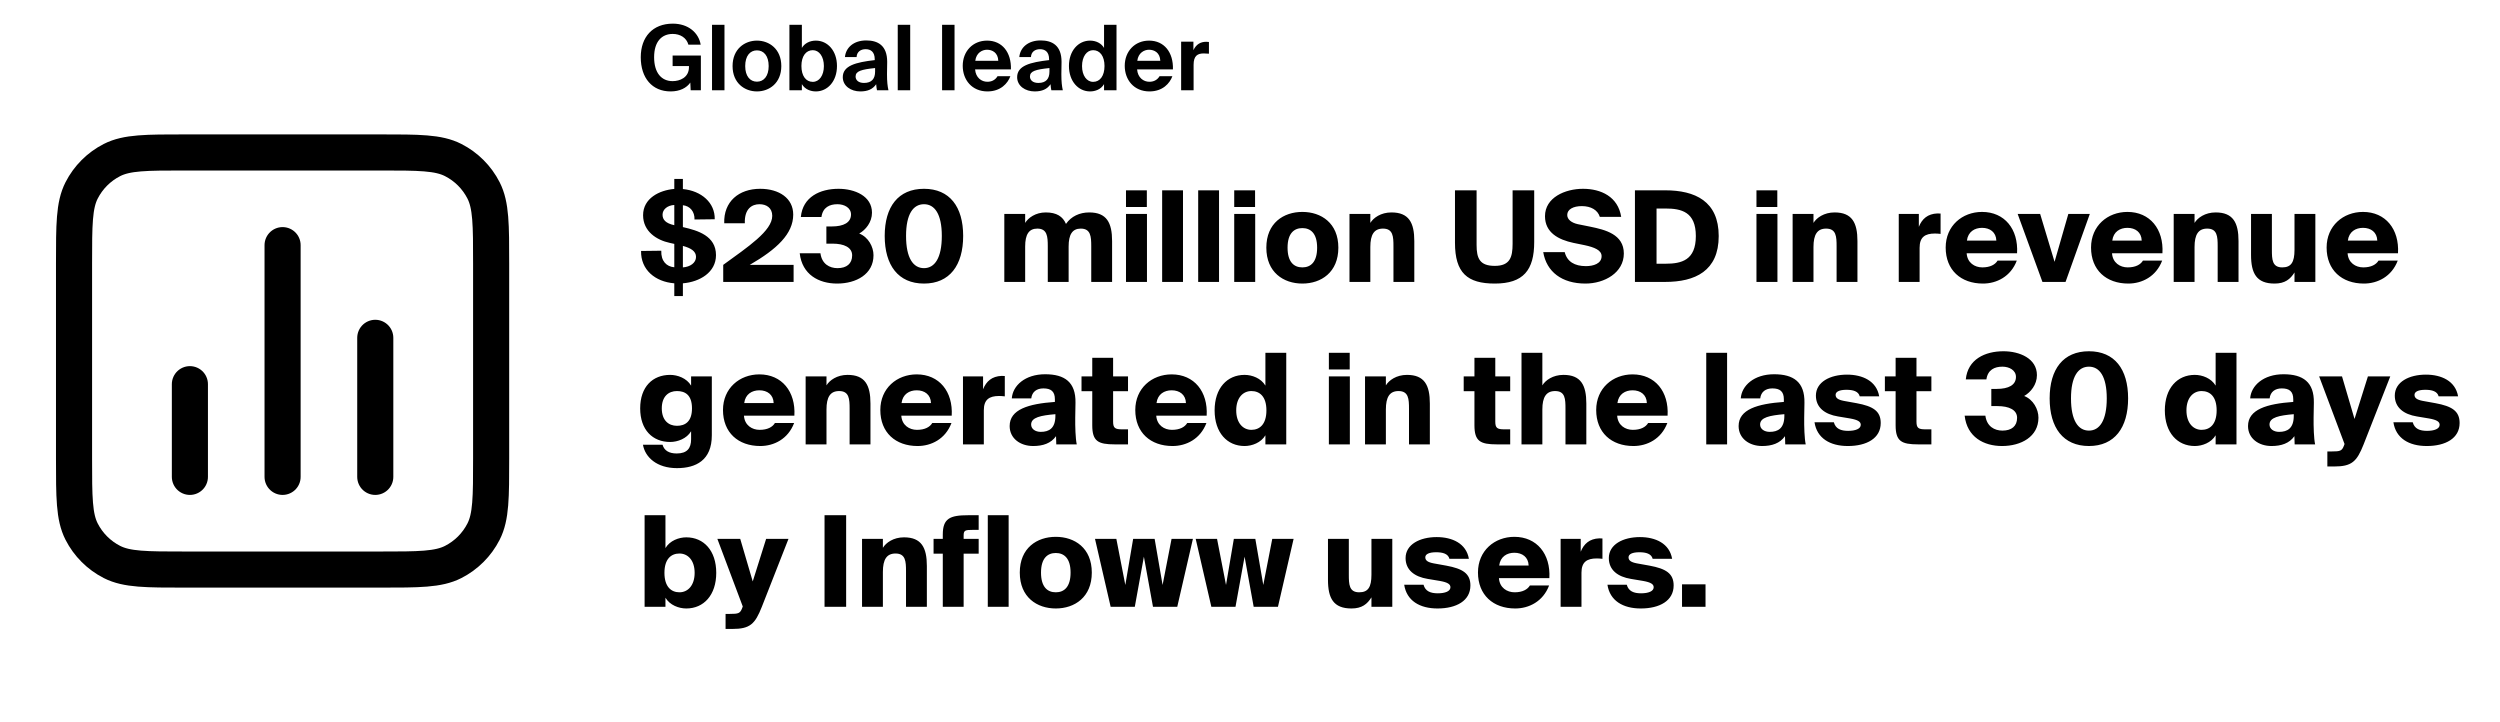
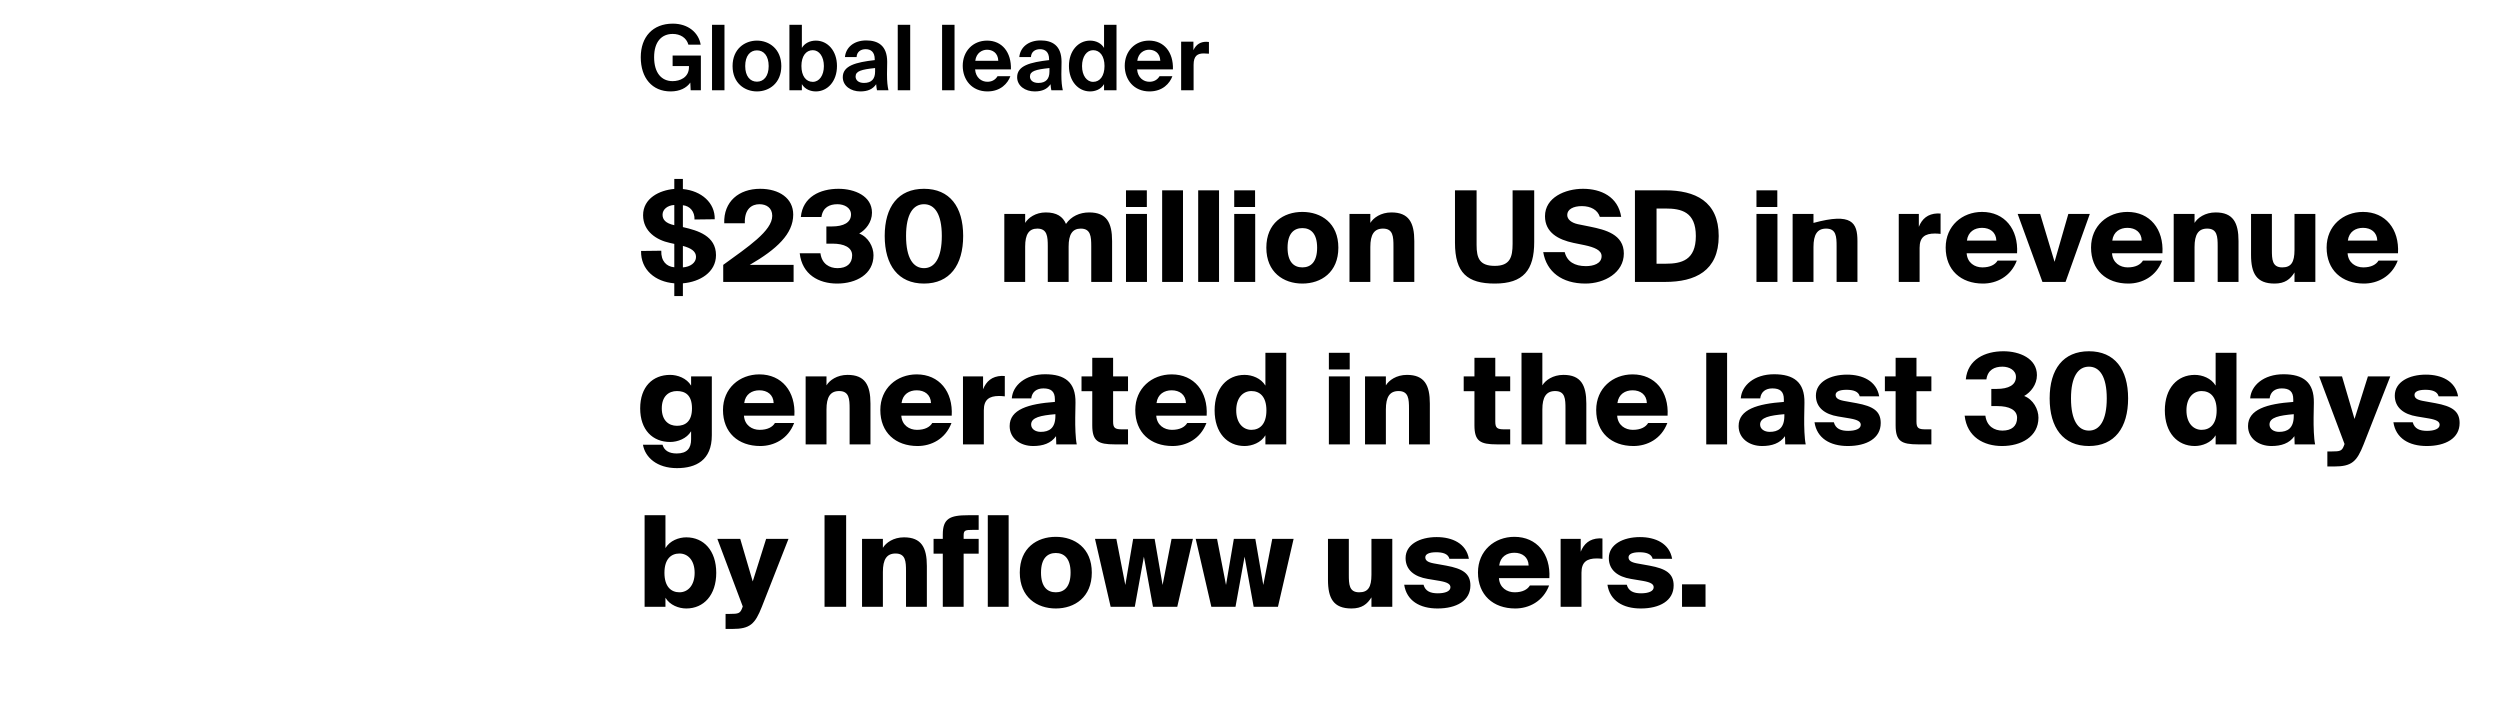
<svg xmlns="http://www.w3.org/2000/svg" width="277" height="80" viewBox="0 0 277 80" fill="none">
-   <path d="M21.04 42.567V52.837M41.58 37.432V52.837M31.31 27.162V52.837M20.527 63.108H42.094C46.408 63.108 48.565 63.108 50.212 62.268C51.662 61.53 52.84 60.351 53.578 58.902C54.418 57.254 54.418 55.097 54.418 50.783V29.216C54.418 24.902 54.418 22.745 53.578 21.098C52.84 19.648 51.662 18.47 50.212 17.732C48.565 16.892 46.408 16.892 42.094 16.892H20.527C16.213 16.892 14.056 16.892 12.408 17.732C10.959 18.47 9.781 19.648 9.042 21.098C8.203 22.745 8.203 24.902 8.203 29.216V50.783C8.203 55.097 8.203 57.254 9.042 58.902C9.781 60.351 10.959 61.53 12.408 62.268C14.056 63.108 16.213 63.108 20.527 63.108Z" stroke="black" stroke-width="4" stroke-linecap="round" stroke-linejoin="round" />
  <path d="M77.636 4.95H76.276C76.056 4.16 75.346 3.76 74.536 3.76C73.326 3.76 72.476 4.6 72.476 6.34C72.476 8.07 73.286 8.99 74.526 8.99C75.306 8.99 76.336 8.61 76.336 7.44V7.32H74.526V6.15H77.656V10H76.526L76.486 9.15C76.076 9.74 75.326 10.13 74.306 10.13C72.266 10.13 70.996 8.65 70.996 6.34C70.996 4.09 72.326 2.62 74.546 2.62C76.246 2.62 77.406 3.61 77.636 4.95ZM80.272 10H78.892V2.75H80.272V10ZM81.169 7.32C81.169 5.43 82.509 4.5 83.869 4.5C85.229 4.5 86.569 5.43 86.569 7.32C86.569 9.21 85.229 10.13 83.869 10.13C82.509 10.13 81.169 9.21 81.169 7.32ZM82.569 7.32C82.569 8.44 83.109 9.05 83.869 9.05C84.629 9.05 85.169 8.44 85.169 7.32C85.169 6.19 84.629 5.58 83.869 5.58C83.109 5.58 82.569 6.19 82.569 7.32ZM87.467 10V2.75H88.847V5.31C89.137 4.81 89.717 4.5 90.397 4.5C91.697 4.5 92.737 5.62 92.737 7.31C92.737 9.03 91.677 10.13 90.397 10.13C89.837 10.13 89.187 9.91 88.847 9.32V10H87.467ZM91.287 7.32C91.287 6.27 90.767 5.56 90.057 5.56C89.297 5.56 88.797 6.23 88.797 7.31C88.797 8.41 89.297 9.07 90.057 9.07C90.767 9.07 91.287 8.37 91.287 7.32ZM95.32 10.13C94.29 10.13 93.38 9.53 93.38 8.55C93.38 7.28 94.81 6.9 96.92 6.66V6.57C96.92 5.74 96.47 5.45 95.91 5.45C95.38 5.45 94.94 5.73 94.91 6.32H93.62C93.72 5.26 94.6 4.48 95.98 4.48C97.26 4.48 98.3 5.03 98.3 6.85C98.3 7.02 98.28 7.73 98.28 8.22C98.28 9.07 98.34 9.55 98.44 10H97.17C97.13 9.83 97.1 9.59 97.08 9.33C96.7 9.89 96.13 10.13 95.32 10.13ZM96.96 7.54C95.42 7.7 94.8 7.88 94.8 8.48C94.8 8.87 95.11 9.19 95.73 9.19C96.59 9.19 96.96 8.72 96.96 7.94V7.54ZM100.85 10H99.47V2.75H100.85V10ZM105.763 10H104.383V2.75H105.763V10ZM108.04 7.69C108.11 8.61 108.75 9.06 109.4 9.06C109.82 9.06 110.25 8.91 110.53 8.44H111.95C111.66 9.24 110.87 10.13 109.41 10.13C107.68 10.13 106.67 8.84 106.67 7.29C106.67 5.69 107.78 4.5 109.37 4.5C111.03 4.5 112.07 5.79 112.01 7.69H108.04ZM108.06 6.74H110.61C110.58 5.83 109.94 5.51 109.36 5.51C108.84 5.51 108.17 5.84 108.06 6.74ZM114.639 10.13C113.609 10.13 112.699 9.53 112.699 8.55C112.699 7.28 114.129 6.9 116.239 6.66V6.57C116.239 5.74 115.789 5.45 115.229 5.45C114.699 5.45 114.259 5.73 114.229 6.32H112.939C113.039 5.26 113.919 4.48 115.299 4.48C116.579 4.48 117.619 5.03 117.619 6.85C117.619 7.02 117.599 7.73 117.599 8.22C117.599 9.07 117.659 9.55 117.759 10H116.489C116.449 9.83 116.419 9.59 116.399 9.33C116.019 9.89 115.449 10.13 114.639 10.13ZM116.279 7.54C114.739 7.7 114.119 7.88 114.119 8.48C114.119 8.87 114.429 9.19 115.049 9.19C115.909 9.19 116.279 8.72 116.279 7.94V7.54ZM122.329 10V9.32C121.989 9.91 121.339 10.13 120.779 10.13C119.499 10.13 118.439 9.03 118.439 7.31C118.439 5.62 119.479 4.5 120.779 4.5C121.459 4.5 122.039 4.81 122.329 5.31V2.75H123.709V10H122.329ZM122.379 7.31C122.379 6.23 121.879 5.56 121.119 5.56C120.409 5.56 119.889 6.27 119.889 7.32C119.889 8.37 120.409 9.07 121.119 9.07C121.879 9.07 122.379 8.41 122.379 7.31ZM125.991 7.69C126.061 8.61 126.701 9.06 127.351 9.06C127.771 9.06 128.201 8.91 128.481 8.44H129.901C129.611 9.24 128.821 10.13 127.361 10.13C125.631 10.13 124.621 8.84 124.621 7.29C124.621 5.69 125.731 4.5 127.321 4.5C128.981 4.5 130.021 5.79 129.961 7.69H125.991ZM126.011 6.74H128.561C128.531 5.83 127.891 5.51 127.311 5.51C126.791 5.51 126.121 5.84 126.011 6.74ZM133.95 5.95C133.75 5.93 133.58 5.92 133.38 5.92C132.7 5.92 132.25 6.17 132.25 7.18V10H130.87V4.62H132.23V5.56C132.54 4.9 133.03 4.63 133.65 4.63C133.74 4.63 133.86 4.64 133.95 4.65V5.95Z" fill="black" />
-   <path d="M75.664 19.827V20.947C77.722 21.143 79.234 22.473 79.192 24.293L76.952 24.321C76.98 23.453 76.462 22.823 75.664 22.739V25.161L75.72 25.175C77.302 25.539 79.332 26.127 79.332 28.269C79.332 30.173 77.54 31.237 75.664 31.391V32.805H74.712V31.391C72.598 31.223 70.988 29.893 71.03 27.807L73.27 27.779C73.228 28.927 73.844 29.543 74.712 29.613V27.023L74.208 26.911C72.766 26.603 71.254 25.651 71.254 23.845C71.254 21.969 73.06 21.073 74.712 20.933V19.827H75.664ZM74.712 24.951V22.711C73.956 22.753 73.41 23.201 73.41 23.789C73.41 24.335 73.746 24.741 74.712 24.951ZM75.664 27.247V29.627C76.476 29.571 77.12 29.123 77.12 28.465C77.12 27.821 76.532 27.485 75.664 27.247ZM87.889 23.775C87.889 25.917 86.069 27.611 83.073 29.347H87.931V31.237H80.133V29.347C82.863 27.359 85.565 25.581 85.565 23.915C85.565 23.033 84.921 22.627 84.151 22.627C83.325 22.627 82.471 23.117 82.527 24.741H80.245C80.161 22.333 81.869 20.919 84.221 20.919C86.335 20.919 87.889 21.969 87.889 23.775ZM94.418 28.297C94.418 27.415 93.536 26.995 92.234 26.995H91.562V25.091H92.164C93.48 25.091 94.292 24.657 94.292 23.761C94.292 23.019 93.55 22.627 92.794 22.627C91.926 22.627 91.17 22.963 91.016 24.041H88.734C88.944 21.815 90.862 20.919 92.906 20.919C94.698 20.919 96.616 21.717 96.616 23.565C96.616 24.629 95.916 25.469 95.202 25.875C96.21 26.267 96.784 27.345 96.784 28.283C96.784 30.383 94.866 31.419 92.752 31.419C90.722 31.419 88.874 30.425 88.608 28.059H90.904C91.058 29.249 91.912 29.711 92.794 29.711C93.802 29.711 94.418 29.221 94.418 28.297ZM98.025 26.141C98.025 22.907 99.523 20.919 102.379 20.919C105.221 20.919 106.719 22.907 106.719 26.141C106.719 29.389 105.221 31.419 102.379 31.419C99.523 31.419 98.025 29.389 98.025 26.141ZM104.353 26.141C104.353 23.705 103.555 22.627 102.379 22.627C101.189 22.627 100.391 23.705 100.391 26.141C100.391 28.605 101.189 29.711 102.379 29.711C103.555 29.711 104.353 28.605 104.353 26.141ZM113.588 31.237H111.278V23.705H113.588V24.699C113.924 24.139 114.736 23.537 115.87 23.537C117.074 23.537 117.76 23.985 118.11 24.811C118.684 23.971 119.622 23.537 120.686 23.537C122.618 23.537 123.22 24.671 123.22 26.715V31.237H120.91V27.289C120.91 26.211 120.854 25.329 119.748 25.329C118.81 25.329 118.404 25.987 118.404 27.317V31.237H116.094V27.289C116.094 26.211 116.038 25.329 114.932 25.329C113.994 25.329 113.588 25.987 113.588 27.317V31.237ZM127.07 21.087V22.935H124.76V21.087H127.07ZM127.084 23.705V31.237H124.76V23.705H127.084ZM131.076 31.237H128.766V21.087H131.076V31.237ZM135.069 31.237H132.759V21.087H135.069V31.237ZM139.062 21.087V22.935H136.752V21.087H139.062ZM139.076 23.705V31.237H136.752V23.705H139.076ZM148.29 27.443C148.29 30.173 146.386 31.419 144.3 31.419C142.214 31.419 140.31 30.173 140.31 27.443C140.31 24.713 142.214 23.481 144.3 23.481C146.386 23.481 148.29 24.713 148.29 27.443ZM142.662 27.443C142.662 29.025 143.362 29.627 144.3 29.627C145.238 29.627 145.938 29.025 145.938 27.443C145.938 25.847 145.21 25.273 144.3 25.273C143.39 25.273 142.662 25.847 142.662 27.443ZM151.833 24.699C152.169 24.139 152.995 23.537 154.171 23.537C156.103 23.537 156.705 24.671 156.705 26.715V31.237H154.395V27.289C154.395 26.211 154.353 25.329 153.233 25.329C152.253 25.329 151.833 25.987 151.833 27.373V31.237H149.523V23.705H151.833V24.699ZM163.606 21.087V27.149C163.606 28.633 163.956 29.459 165.622 29.459C167.302 29.459 167.596 28.507 167.596 27.009V21.087H169.99V26.813C169.99 29.935 168.786 31.419 165.622 31.419C162.584 31.419 161.212 30.243 161.212 26.897V21.087H163.606ZM175.259 22.837C174.335 22.837 173.649 23.187 173.649 23.817C173.649 24.321 174.125 24.685 174.825 24.839L176.211 25.119C177.849 25.455 179.921 25.959 179.921 28.087C179.921 30.215 177.779 31.419 175.665 31.419C173.061 31.419 171.353 30.117 170.989 27.933H173.369C173.635 28.997 174.475 29.487 175.721 29.487C176.533 29.487 177.457 29.221 177.457 28.381C177.457 27.723 176.673 27.401 175.567 27.163L174.335 26.911C172.683 26.561 171.185 25.777 171.185 23.957C171.185 21.885 173.411 20.919 175.399 20.919C177.387 20.919 179.277 21.787 179.627 24.027H177.261C177.023 23.271 176.281 22.837 175.259 22.837ZM184.497 21.087C187.815 21.087 190.433 22.291 190.433 26.155C190.433 30.033 187.815 31.237 184.497 31.237H181.151V21.087H184.497ZM184.539 23.103H183.545V29.221H184.539C186.303 29.221 187.899 28.843 187.899 26.155C187.899 23.481 186.303 23.103 184.539 23.103ZM196.926 21.087V22.935H194.616V21.087H196.926ZM196.94 23.705V31.237H194.616V23.705H196.94ZM200.933 24.699C201.269 24.139 202.095 23.537 203.271 23.537C205.203 23.537 205.805 24.671 205.805 26.715V31.237H203.495V27.289C203.495 26.211 203.453 25.329 202.333 25.329C201.353 25.329 200.933 25.987 200.933 27.373V31.237H198.623V23.705H200.933V24.699ZM215.016 25.917C214.764 25.889 214.596 25.875 214.386 25.875C213.28 25.875 212.692 26.281 212.692 27.457V31.237H210.382V23.705H212.608V25.133C212.958 24.251 213.588 23.691 214.666 23.649C214.778 23.649 214.904 23.649 215.016 23.663V25.917ZM223.463 28.871C222.791 30.649 221.223 31.419 219.711 31.419C217.261 31.419 215.581 29.921 215.581 27.429C215.581 25.021 217.415 23.481 219.613 23.481C222.105 23.481 223.645 25.385 223.491 28.059H217.905C217.975 29.123 218.801 29.627 219.641 29.627C220.509 29.627 221.069 29.319 221.335 28.871H223.463ZM217.933 26.659H221.195C221.167 25.721 220.481 25.245 219.613 25.245C218.801 25.245 218.059 25.665 217.933 26.659ZM227.645 29.011L229.171 23.705H231.551L228.863 31.237H226.301L223.557 23.705H226.049L227.645 29.011ZM239.57 28.871C238.898 30.649 237.33 31.419 235.818 31.419C233.368 31.419 231.688 29.921 231.688 27.429C231.688 25.021 233.522 23.481 235.72 23.481C238.212 23.481 239.752 25.385 239.598 28.059H234.012C234.082 29.123 234.908 29.627 235.748 29.627C236.616 29.627 237.176 29.319 237.442 28.871H239.57ZM234.04 26.659H237.302C237.274 25.721 236.588 25.245 235.72 25.245C234.908 25.245 234.166 25.665 234.04 26.659ZM243.156 24.699C243.492 24.139 244.318 23.537 245.494 23.537C247.426 23.537 248.028 24.671 248.028 26.715V31.237H245.718V27.289C245.718 26.211 245.676 25.329 244.556 25.329C243.576 25.329 243.156 25.987 243.156 27.373V31.237H240.846V23.705H243.156V24.699ZM254.231 30.187C253.769 30.929 253.181 31.419 252.019 31.419C250.017 31.419 249.415 30.285 249.415 28.241V23.705H251.725V27.667C251.725 28.745 251.753 29.627 252.873 29.627C253.853 29.627 254.231 29.067 254.231 27.681V23.705H256.541V31.237H254.231V30.187ZM265.671 28.871C264.999 30.649 263.431 31.419 261.919 31.419C259.469 31.419 257.789 29.921 257.789 27.429C257.789 25.021 259.623 23.481 261.821 23.481C264.313 23.481 265.853 25.385 265.699 28.059H260.113C260.183 29.123 261.009 29.627 261.849 29.627C262.717 29.627 263.277 29.319 263.543 28.871H265.671ZM260.141 26.659H263.403C263.375 25.721 262.689 25.245 261.821 25.245C261.009 25.245 260.267 25.665 260.141 26.659ZM76.574 41.705H78.87V48.229C78.87 51.015 77.092 51.869 75.006 51.869C72.78 51.869 71.478 50.665 71.24 49.279H73.41C73.592 49.923 74.138 50.245 74.978 50.245C76.14 50.245 76.574 49.657 76.574 48.677V47.781C76.084 48.607 75.076 48.971 74.25 48.971C72.318 48.971 70.932 47.641 70.932 45.247C70.932 42.853 72.318 41.537 74.25 41.537C75.076 41.537 76.084 41.901 76.574 42.727V41.705ZM73.326 45.247C73.326 46.577 74.082 47.179 75.006 47.179C75.916 47.179 76.672 46.717 76.672 45.247C76.672 43.763 75.916 43.329 75.006 43.329C74.082 43.329 73.326 43.917 73.326 45.247ZM87.989 46.871C87.317 48.649 85.749 49.419 84.237 49.419C81.787 49.419 80.107 47.921 80.107 45.429C80.107 43.021 81.941 41.481 84.139 41.481C86.631 41.481 88.171 43.385 88.017 46.059H82.431C82.501 47.123 83.327 47.627 84.167 47.627C85.035 47.627 85.595 47.319 85.861 46.871H87.989ZM82.459 44.659H85.721C85.693 43.721 85.007 43.245 84.139 43.245C83.327 43.245 82.585 43.665 82.459 44.659ZM91.575 42.699C91.911 42.139 92.737 41.537 93.913 41.537C95.845 41.537 96.447 42.671 96.447 44.715V49.237H94.137V45.289C94.137 44.211 94.095 43.329 92.975 43.329C91.995 43.329 91.575 43.987 91.575 45.373V49.237H89.265V41.705H91.575V42.699ZM105.422 46.871C104.75 48.649 103.182 49.419 101.67 49.419C99.22 49.419 97.54 47.921 97.54 45.429C97.54 43.021 99.374 41.481 101.572 41.481C104.064 41.481 105.604 43.385 105.45 46.059H99.864C99.934 47.123 100.76 47.627 101.6 47.627C102.468 47.627 103.028 47.319 103.294 46.871H105.422ZM99.892 44.659H103.154C103.126 43.721 102.44 43.245 101.572 43.245C100.76 43.245 100.018 43.665 99.892 44.659ZM111.332 43.917C111.08 43.889 110.912 43.875 110.702 43.875C109.596 43.875 109.008 44.281 109.008 45.457V49.237H106.698V41.705H108.924V43.133C109.274 42.251 109.904 41.691 110.982 41.649C111.094 41.649 111.22 41.649 111.332 41.663V43.917ZM116.882 44.239C116.882 43.357 116.434 43.035 115.608 43.035C114.866 43.035 114.348 43.413 114.264 44.141H112.108C112.206 42.727 113.578 41.467 115.804 41.467C117.96 41.467 119.206 42.335 119.164 44.631L119.136 46.269C119.122 47.249 119.164 48.593 119.304 49.237H117.036L117.008 48.327C116.448 49.125 115.552 49.419 114.474 49.419C113.046 49.419 111.87 48.579 111.87 47.207C111.87 45.359 113.956 44.743 116.882 44.533V44.239ZM114.25 47.039C114.25 47.529 114.712 47.851 115.314 47.851C116.238 47.851 116.938 47.459 116.938 46.073V45.891C115.328 46.031 114.25 46.241 114.25 47.039ZM121.022 39.647H123.332V41.705H124.984V43.343H123.332V46.717C123.332 47.431 123.556 47.571 124.326 47.571H124.984V49.237H123.514C121.666 49.237 121.022 48.887 121.022 47.123V43.343H119.832V41.705H121.022V39.647ZM133.671 46.871C132.999 48.649 131.431 49.419 129.919 49.419C127.469 49.419 125.789 47.921 125.789 45.429C125.789 43.021 127.623 41.481 129.821 41.481C132.313 41.481 133.853 43.385 133.699 46.059H128.113C128.183 47.123 129.009 47.627 129.849 47.627C130.717 47.627 131.277 47.319 131.543 46.871H133.671ZM128.141 44.659H131.403C131.375 43.721 130.689 43.245 129.821 43.245C129.009 43.245 128.267 43.665 128.141 44.659ZM142.517 39.087V49.237H140.207V48.229C139.717 49.055 138.723 49.419 137.897 49.419C135.965 49.419 134.579 47.935 134.579 45.471C134.579 43.007 135.965 41.537 137.897 41.537C138.723 41.537 139.717 41.901 140.207 42.727V39.087H142.517ZM136.973 45.471C136.973 46.871 137.729 47.627 138.653 47.627C139.563 47.627 140.319 47.025 140.319 45.471C140.319 43.917 139.563 43.329 138.653 43.329C137.729 43.329 136.973 44.071 136.973 45.471ZM149.549 39.087V40.935H147.239V39.087H149.549ZM149.563 41.705V49.237H147.239V41.705H149.563ZM153.555 42.699C153.891 42.139 154.717 41.537 155.893 41.537C157.825 41.537 158.427 42.671 158.427 44.715V49.237H156.117V45.289C156.117 44.211 156.075 43.329 154.955 43.329C153.975 43.329 153.555 43.987 153.555 45.373V49.237H151.245V41.705H153.555V42.699ZM163.368 39.647H165.678V41.705H167.33V43.343H165.678V46.717C165.678 47.431 165.902 47.571 166.672 47.571H167.33V49.237H165.86C164.012 49.237 163.368 48.887 163.368 47.123V43.343H162.178V41.705H163.368V39.647ZM173.231 41.537C175.163 41.537 175.765 42.671 175.765 44.715V49.237H173.455V45.289C173.455 44.211 173.427 43.329 172.307 43.329C171.327 43.329 170.893 43.987 170.893 45.373V49.237H168.583V39.087H170.893V42.699C171.229 42.139 172.055 41.537 173.231 41.537ZM184.74 46.871C184.068 48.649 182.5 49.419 180.988 49.419C178.538 49.419 176.858 47.921 176.858 45.429C176.858 43.021 178.692 41.481 180.89 41.481C183.382 41.481 184.922 43.385 184.768 46.059H179.182C179.252 47.123 180.078 47.627 180.918 47.627C181.786 47.627 182.346 47.319 182.612 46.871H184.74ZM179.21 44.659H182.472C182.444 43.721 181.758 43.245 180.89 43.245C180.078 43.245 179.336 43.665 179.21 44.659ZM191.362 49.237H189.052V39.087H191.362V49.237ZM197.651 44.239C197.651 43.357 197.203 43.035 196.377 43.035C195.635 43.035 195.117 43.413 195.033 44.141H192.877C192.975 42.727 194.347 41.467 196.573 41.467C198.729 41.467 199.975 42.335 199.933 44.631L199.905 46.269C199.891 47.249 199.933 48.593 200.073 49.237H197.805L197.777 48.327C197.217 49.125 196.321 49.419 195.243 49.419C193.815 49.419 192.639 48.579 192.639 47.207C192.639 45.359 194.725 44.743 197.651 44.533V44.239ZM195.019 47.039C195.019 47.529 195.481 47.851 196.083 47.851C197.007 47.851 197.707 47.459 197.707 46.073V45.891C196.097 46.031 195.019 46.241 195.019 47.039ZM206.06 43.917C205.92 43.357 205.318 43.189 204.59 43.189C203.806 43.189 203.386 43.399 203.386 43.749C203.386 44.099 203.652 44.295 204.31 44.421L205.71 44.673C207.53 45.009 208.384 45.541 208.384 46.871C208.384 48.565 206.83 49.419 204.744 49.419C202.756 49.419 201.314 48.551 201.048 46.787H203.19C203.386 47.515 203.974 47.739 204.772 47.739C205.584 47.739 206.172 47.515 206.172 47.067C206.172 46.731 205.864 46.521 204.996 46.367L203.652 46.143C202.196 45.905 201.202 45.163 201.202 43.833C201.202 42.321 202.784 41.509 204.646 41.509C206.368 41.509 207.922 42.209 208.216 43.917H206.06ZM210.035 39.647H212.345V41.705H213.997V43.343H212.345V46.717C212.345 47.431 212.569 47.571 213.339 47.571H213.997V49.237H212.527C210.679 49.237 210.035 48.887 210.035 47.123V43.343H208.845V41.705H210.035V39.647ZM223.494 46.297C223.494 45.415 222.612 44.995 221.31 44.995H220.638V43.091H221.24C222.556 43.091 223.368 42.657 223.368 41.761C223.368 41.019 222.626 40.627 221.87 40.627C221.002 40.627 220.246 40.963 220.092 42.041H217.81C218.02 39.815 219.938 38.919 221.982 38.919C223.774 38.919 225.692 39.717 225.692 41.565C225.692 42.629 224.992 43.469 224.278 43.875C225.286 44.267 225.86 45.345 225.86 46.283C225.86 48.383 223.942 49.419 221.828 49.419C219.798 49.419 217.95 48.425 217.684 46.059H219.98C220.134 47.249 220.988 47.711 221.87 47.711C222.878 47.711 223.494 47.221 223.494 46.297ZM227.101 44.141C227.101 40.907 228.599 38.919 231.455 38.919C234.297 38.919 235.795 40.907 235.795 44.141C235.795 47.389 234.297 49.419 231.455 49.419C228.599 49.419 227.101 47.389 227.101 44.141ZM233.429 44.141C233.429 41.705 232.631 40.627 231.455 40.627C230.265 40.627 229.467 41.705 229.467 44.141C229.467 46.605 230.265 47.711 231.455 47.711C232.631 47.711 233.429 46.605 233.429 44.141ZM247.802 39.087V49.237H245.492V48.229C245.002 49.055 244.008 49.419 243.182 49.419C241.25 49.419 239.864 47.935 239.864 45.471C239.864 43.007 241.25 41.537 243.182 41.537C244.008 41.537 245.002 41.901 245.492 42.727V39.087H247.802ZM242.258 45.471C242.258 46.871 243.014 47.627 243.938 47.627C244.848 47.627 245.604 47.025 245.604 45.471C245.604 43.917 244.848 43.329 243.938 43.329C243.014 43.329 242.258 44.071 242.258 45.471ZM254.093 44.239C254.093 43.357 253.645 43.035 252.819 43.035C252.077 43.035 251.559 43.413 251.475 44.141H249.319C249.417 42.727 250.789 41.467 253.015 41.467C255.171 41.467 256.417 42.335 256.375 44.631L256.347 46.269C256.333 47.249 256.375 48.593 256.515 49.237H254.247L254.219 48.327C253.659 49.125 252.763 49.419 251.685 49.419C250.257 49.419 249.081 48.579 249.081 47.207C249.081 45.359 251.167 44.743 254.093 44.533V44.239ZM251.461 47.039C251.461 47.529 251.923 47.851 252.525 47.851C253.449 47.851 254.149 47.459 254.149 46.073V45.891C252.539 46.031 251.461 46.241 251.461 47.039ZM257.871 51.687V50.021H258.333C259.299 50.021 259.481 49.965 259.705 49.391L259.775 49.195L256.961 41.705H259.495L260.881 46.423L262.365 41.705H264.843L261.889 49.237C261.133 51.155 260.573 51.687 258.613 51.687H257.871ZM270.201 43.917C270.061 43.357 269.459 43.189 268.731 43.189C267.947 43.189 267.527 43.399 267.527 43.749C267.527 44.099 267.793 44.295 268.451 44.421L269.851 44.673C271.671 45.009 272.525 45.541 272.525 46.871C272.525 48.565 270.971 49.419 268.885 49.419C266.897 49.419 265.455 48.551 265.189 46.787H267.331C267.527 47.515 268.115 47.739 268.913 47.739C269.725 47.739 270.313 47.515 270.313 47.067C270.313 46.731 270.005 46.521 269.137 46.367L267.793 46.143C266.337 45.905 265.343 45.163 265.343 43.833C265.343 42.321 266.925 41.509 268.787 41.509C270.509 41.509 272.063 42.209 272.357 43.917H270.201ZM73.732 60.727C74.222 59.901 75.216 59.537 76.042 59.537C77.974 59.537 79.36 61.007 79.36 63.471C79.36 65.935 77.974 67.419 76.042 67.419C75.216 67.419 74.222 67.055 73.732 66.229V67.237H71.422V57.087H73.732V60.727ZM73.62 63.471C73.62 65.025 74.376 65.627 75.286 65.627C76.21 65.627 76.966 64.871 76.966 63.471C76.966 62.071 76.21 61.329 75.286 61.329C74.376 61.329 73.62 61.917 73.62 63.471ZM80.393 69.687V68.021H80.855C81.821 68.021 82.003 67.965 82.227 67.391L82.297 67.195L79.483 59.705H82.017L83.403 64.423L84.887 59.705H87.365L84.411 67.237C83.655 69.155 83.095 69.687 81.135 69.687H80.393ZM93.753 67.237H91.359V57.087H93.753V67.237ZM97.824 60.699C98.16 60.139 98.986 59.537 100.162 59.537C102.094 59.537 102.696 60.671 102.696 62.715V67.237H100.386V63.289C100.386 62.211 100.344 61.329 99.224 61.329C98.244 61.329 97.824 61.987 97.824 63.373V67.237H95.514V59.705H97.824V60.699ZM104.461 59.229C104.461 57.451 105.245 57.087 107.261 57.087H108.437V58.711H107.779C106.953 58.711 106.771 58.753 106.771 59.327V59.705H108.437V61.343H106.771V67.237H104.461V61.343H103.439V59.705H104.461V59.229ZM111.757 67.237H109.447V57.087H111.757V67.237ZM120.972 63.443C120.972 66.173 119.068 67.419 116.982 67.419C114.896 67.419 112.992 66.173 112.992 63.443C112.992 60.713 114.896 59.481 116.982 59.481C119.068 59.481 120.972 60.713 120.972 63.443ZM115.344 63.443C115.344 65.025 116.044 65.627 116.982 65.627C117.92 65.627 118.62 65.025 118.62 63.443C118.62 61.847 117.892 61.273 116.982 61.273C116.072 61.273 115.344 61.847 115.344 63.443ZM127.933 59.705L128.815 64.815L129.809 59.705H132.175L130.439 67.237H127.751L126.743 61.679L125.735 67.237H123.061L121.325 59.705H123.691L124.685 64.815L125.553 59.705H127.933ZM139.09 59.705L139.972 64.815L140.966 59.705H143.332L141.596 67.237H138.908L137.9 61.679L136.892 67.237H134.218L132.482 59.705H134.848L135.842 64.815L136.71 59.705H139.09ZM151.956 66.187C151.494 66.929 150.906 67.419 149.744 67.419C147.742 67.419 147.14 66.285 147.14 64.241V59.705H149.45V63.667C149.45 64.745 149.478 65.627 150.598 65.627C151.578 65.627 151.956 65.067 151.956 63.681V59.705H154.266V67.237H151.956V66.187ZM160.597 61.917C160.457 61.357 159.855 61.189 159.127 61.189C158.343 61.189 157.923 61.399 157.923 61.749C157.923 62.099 158.189 62.295 158.847 62.421L160.247 62.673C162.067 63.009 162.921 63.541 162.921 64.871C162.921 66.565 161.367 67.419 159.281 67.419C157.293 67.419 155.851 66.551 155.585 64.787H157.727C157.923 65.515 158.511 65.739 159.309 65.739C160.121 65.739 160.709 65.515 160.709 65.067C160.709 64.731 160.401 64.521 159.533 64.367L158.189 64.143C156.733 63.905 155.739 63.163 155.739 61.833C155.739 60.321 157.321 59.509 159.183 59.509C160.905 59.509 162.459 60.209 162.753 61.917H160.597ZM171.641 64.871C170.969 66.649 169.401 67.419 167.889 67.419C165.439 67.419 163.759 65.921 163.759 63.429C163.759 61.021 165.593 59.481 167.791 59.481C170.283 59.481 171.823 61.385 171.669 64.059H166.083C166.153 65.123 166.979 65.627 167.819 65.627C168.687 65.627 169.247 65.319 169.513 64.871H171.641ZM166.111 62.659H169.373C169.345 61.721 168.659 61.245 167.791 61.245C166.979 61.245 166.237 61.665 166.111 62.659ZM177.551 61.917C177.299 61.889 177.131 61.875 176.921 61.875C175.815 61.875 175.227 62.281 175.227 63.457V67.237H172.917V59.705H175.143V61.133C175.493 60.251 176.123 59.691 177.201 59.649C177.313 59.649 177.439 59.649 177.551 59.663V61.917ZM183.116 61.917C182.976 61.357 182.374 61.189 181.646 61.189C180.862 61.189 180.442 61.399 180.442 61.749C180.442 62.099 180.708 62.295 181.366 62.421L182.766 62.673C184.586 63.009 185.44 63.541 185.44 64.871C185.44 66.565 183.886 67.419 181.8 67.419C179.812 67.419 178.37 66.551 178.104 64.787H180.246C180.442 65.515 181.03 65.739 181.828 65.739C182.64 65.739 183.228 65.515 183.228 65.067C183.228 64.731 182.92 64.521 182.052 64.367L180.708 64.143C179.252 63.905 178.258 63.163 178.258 61.833C178.258 60.321 179.84 59.509 181.702 59.509C183.424 59.509 184.978 60.209 185.272 61.917H183.116ZM186.368 67.237V64.745H188.972V67.237H186.368Z" fill="black" />
+   <path d="M75.664 19.827V20.947C77.722 21.143 79.234 22.473 79.192 24.293L76.952 24.321C76.98 23.453 76.462 22.823 75.664 22.739V25.161L75.72 25.175C77.302 25.539 79.332 26.127 79.332 28.269C79.332 30.173 77.54 31.237 75.664 31.391V32.805H74.712V31.391C72.598 31.223 70.988 29.893 71.03 27.807L73.27 27.779C73.228 28.927 73.844 29.543 74.712 29.613V27.023L74.208 26.911C72.766 26.603 71.254 25.651 71.254 23.845C71.254 21.969 73.06 21.073 74.712 20.933V19.827H75.664ZM74.712 24.951V22.711C73.956 22.753 73.41 23.201 73.41 23.789C73.41 24.335 73.746 24.741 74.712 24.951ZM75.664 27.247V29.627C76.476 29.571 77.12 29.123 77.12 28.465C77.12 27.821 76.532 27.485 75.664 27.247ZM87.889 23.775C87.889 25.917 86.069 27.611 83.073 29.347H87.931V31.237H80.133V29.347C82.863 27.359 85.565 25.581 85.565 23.915C85.565 23.033 84.921 22.627 84.151 22.627C83.325 22.627 82.471 23.117 82.527 24.741H80.245C80.161 22.333 81.869 20.919 84.221 20.919C86.335 20.919 87.889 21.969 87.889 23.775ZM94.418 28.297C94.418 27.415 93.536 26.995 92.234 26.995H91.562V25.091H92.164C93.48 25.091 94.292 24.657 94.292 23.761C94.292 23.019 93.55 22.627 92.794 22.627C91.926 22.627 91.17 22.963 91.016 24.041H88.734C88.944 21.815 90.862 20.919 92.906 20.919C94.698 20.919 96.616 21.717 96.616 23.565C96.616 24.629 95.916 25.469 95.202 25.875C96.21 26.267 96.784 27.345 96.784 28.283C96.784 30.383 94.866 31.419 92.752 31.419C90.722 31.419 88.874 30.425 88.608 28.059H90.904C91.058 29.249 91.912 29.711 92.794 29.711C93.802 29.711 94.418 29.221 94.418 28.297ZM98.025 26.141C98.025 22.907 99.523 20.919 102.379 20.919C105.221 20.919 106.719 22.907 106.719 26.141C106.719 29.389 105.221 31.419 102.379 31.419C99.523 31.419 98.025 29.389 98.025 26.141ZM104.353 26.141C104.353 23.705 103.555 22.627 102.379 22.627C101.189 22.627 100.391 23.705 100.391 26.141C100.391 28.605 101.189 29.711 102.379 29.711C103.555 29.711 104.353 28.605 104.353 26.141ZM113.588 31.237H111.278V23.705H113.588V24.699C113.924 24.139 114.736 23.537 115.87 23.537C117.074 23.537 117.76 23.985 118.11 24.811C118.684 23.971 119.622 23.537 120.686 23.537C122.618 23.537 123.22 24.671 123.22 26.715V31.237H120.91V27.289C120.91 26.211 120.854 25.329 119.748 25.329C118.81 25.329 118.404 25.987 118.404 27.317V31.237H116.094V27.289C116.094 26.211 116.038 25.329 114.932 25.329C113.994 25.329 113.588 25.987 113.588 27.317V31.237ZM127.07 21.087V22.935H124.76V21.087H127.07ZM127.084 23.705V31.237H124.76V23.705H127.084ZM131.076 31.237H128.766V21.087H131.076V31.237ZM135.069 31.237H132.759V21.087H135.069V31.237ZM139.062 21.087V22.935H136.752V21.087H139.062ZM139.076 23.705V31.237H136.752V23.705H139.076ZM148.29 27.443C148.29 30.173 146.386 31.419 144.3 31.419C142.214 31.419 140.31 30.173 140.31 27.443C140.31 24.713 142.214 23.481 144.3 23.481C146.386 23.481 148.29 24.713 148.29 27.443ZM142.662 27.443C142.662 29.025 143.362 29.627 144.3 29.627C145.238 29.627 145.938 29.025 145.938 27.443C145.938 25.847 145.21 25.273 144.3 25.273C143.39 25.273 142.662 25.847 142.662 27.443ZM151.833 24.699C152.169 24.139 152.995 23.537 154.171 23.537C156.103 23.537 156.705 24.671 156.705 26.715V31.237H154.395V27.289C154.395 26.211 154.353 25.329 153.233 25.329C152.253 25.329 151.833 25.987 151.833 27.373V31.237H149.523V23.705H151.833V24.699ZM163.606 21.087V27.149C163.606 28.633 163.956 29.459 165.622 29.459C167.302 29.459 167.596 28.507 167.596 27.009V21.087H169.99V26.813C169.99 29.935 168.786 31.419 165.622 31.419C162.584 31.419 161.212 30.243 161.212 26.897V21.087H163.606ZM175.259 22.837C174.335 22.837 173.649 23.187 173.649 23.817C173.649 24.321 174.125 24.685 174.825 24.839L176.211 25.119C177.849 25.455 179.921 25.959 179.921 28.087C179.921 30.215 177.779 31.419 175.665 31.419C173.061 31.419 171.353 30.117 170.989 27.933H173.369C173.635 28.997 174.475 29.487 175.721 29.487C176.533 29.487 177.457 29.221 177.457 28.381C177.457 27.723 176.673 27.401 175.567 27.163L174.335 26.911C172.683 26.561 171.185 25.777 171.185 23.957C171.185 21.885 173.411 20.919 175.399 20.919C177.387 20.919 179.277 21.787 179.627 24.027H177.261C177.023 23.271 176.281 22.837 175.259 22.837ZM184.497 21.087C187.815 21.087 190.433 22.291 190.433 26.155C190.433 30.033 187.815 31.237 184.497 31.237H181.151V21.087H184.497ZM184.539 23.103H183.545V29.221H184.539C186.303 29.221 187.899 28.843 187.899 26.155C187.899 23.481 186.303 23.103 184.539 23.103ZM196.926 21.087V22.935H194.616V21.087H196.926ZM196.94 23.705V31.237H194.616V23.705H196.94ZM200.933 24.699C205.203 23.537 205.805 24.671 205.805 26.715V31.237H203.495V27.289C203.495 26.211 203.453 25.329 202.333 25.329C201.353 25.329 200.933 25.987 200.933 27.373V31.237H198.623V23.705H200.933V24.699ZM215.016 25.917C214.764 25.889 214.596 25.875 214.386 25.875C213.28 25.875 212.692 26.281 212.692 27.457V31.237H210.382V23.705H212.608V25.133C212.958 24.251 213.588 23.691 214.666 23.649C214.778 23.649 214.904 23.649 215.016 23.663V25.917ZM223.463 28.871C222.791 30.649 221.223 31.419 219.711 31.419C217.261 31.419 215.581 29.921 215.581 27.429C215.581 25.021 217.415 23.481 219.613 23.481C222.105 23.481 223.645 25.385 223.491 28.059H217.905C217.975 29.123 218.801 29.627 219.641 29.627C220.509 29.627 221.069 29.319 221.335 28.871H223.463ZM217.933 26.659H221.195C221.167 25.721 220.481 25.245 219.613 25.245C218.801 25.245 218.059 25.665 217.933 26.659ZM227.645 29.011L229.171 23.705H231.551L228.863 31.237H226.301L223.557 23.705H226.049L227.645 29.011ZM239.57 28.871C238.898 30.649 237.33 31.419 235.818 31.419C233.368 31.419 231.688 29.921 231.688 27.429C231.688 25.021 233.522 23.481 235.72 23.481C238.212 23.481 239.752 25.385 239.598 28.059H234.012C234.082 29.123 234.908 29.627 235.748 29.627C236.616 29.627 237.176 29.319 237.442 28.871H239.57ZM234.04 26.659H237.302C237.274 25.721 236.588 25.245 235.72 25.245C234.908 25.245 234.166 25.665 234.04 26.659ZM243.156 24.699C243.492 24.139 244.318 23.537 245.494 23.537C247.426 23.537 248.028 24.671 248.028 26.715V31.237H245.718V27.289C245.718 26.211 245.676 25.329 244.556 25.329C243.576 25.329 243.156 25.987 243.156 27.373V31.237H240.846V23.705H243.156V24.699ZM254.231 30.187C253.769 30.929 253.181 31.419 252.019 31.419C250.017 31.419 249.415 30.285 249.415 28.241V23.705H251.725V27.667C251.725 28.745 251.753 29.627 252.873 29.627C253.853 29.627 254.231 29.067 254.231 27.681V23.705H256.541V31.237H254.231V30.187ZM265.671 28.871C264.999 30.649 263.431 31.419 261.919 31.419C259.469 31.419 257.789 29.921 257.789 27.429C257.789 25.021 259.623 23.481 261.821 23.481C264.313 23.481 265.853 25.385 265.699 28.059H260.113C260.183 29.123 261.009 29.627 261.849 29.627C262.717 29.627 263.277 29.319 263.543 28.871H265.671ZM260.141 26.659H263.403C263.375 25.721 262.689 25.245 261.821 25.245C261.009 25.245 260.267 25.665 260.141 26.659ZM76.574 41.705H78.87V48.229C78.87 51.015 77.092 51.869 75.006 51.869C72.78 51.869 71.478 50.665 71.24 49.279H73.41C73.592 49.923 74.138 50.245 74.978 50.245C76.14 50.245 76.574 49.657 76.574 48.677V47.781C76.084 48.607 75.076 48.971 74.25 48.971C72.318 48.971 70.932 47.641 70.932 45.247C70.932 42.853 72.318 41.537 74.25 41.537C75.076 41.537 76.084 41.901 76.574 42.727V41.705ZM73.326 45.247C73.326 46.577 74.082 47.179 75.006 47.179C75.916 47.179 76.672 46.717 76.672 45.247C76.672 43.763 75.916 43.329 75.006 43.329C74.082 43.329 73.326 43.917 73.326 45.247ZM87.989 46.871C87.317 48.649 85.749 49.419 84.237 49.419C81.787 49.419 80.107 47.921 80.107 45.429C80.107 43.021 81.941 41.481 84.139 41.481C86.631 41.481 88.171 43.385 88.017 46.059H82.431C82.501 47.123 83.327 47.627 84.167 47.627C85.035 47.627 85.595 47.319 85.861 46.871H87.989ZM82.459 44.659H85.721C85.693 43.721 85.007 43.245 84.139 43.245C83.327 43.245 82.585 43.665 82.459 44.659ZM91.575 42.699C91.911 42.139 92.737 41.537 93.913 41.537C95.845 41.537 96.447 42.671 96.447 44.715V49.237H94.137V45.289C94.137 44.211 94.095 43.329 92.975 43.329C91.995 43.329 91.575 43.987 91.575 45.373V49.237H89.265V41.705H91.575V42.699ZM105.422 46.871C104.75 48.649 103.182 49.419 101.67 49.419C99.22 49.419 97.54 47.921 97.54 45.429C97.54 43.021 99.374 41.481 101.572 41.481C104.064 41.481 105.604 43.385 105.45 46.059H99.864C99.934 47.123 100.76 47.627 101.6 47.627C102.468 47.627 103.028 47.319 103.294 46.871H105.422ZM99.892 44.659H103.154C103.126 43.721 102.44 43.245 101.572 43.245C100.76 43.245 100.018 43.665 99.892 44.659ZM111.332 43.917C111.08 43.889 110.912 43.875 110.702 43.875C109.596 43.875 109.008 44.281 109.008 45.457V49.237H106.698V41.705H108.924V43.133C109.274 42.251 109.904 41.691 110.982 41.649C111.094 41.649 111.22 41.649 111.332 41.663V43.917ZM116.882 44.239C116.882 43.357 116.434 43.035 115.608 43.035C114.866 43.035 114.348 43.413 114.264 44.141H112.108C112.206 42.727 113.578 41.467 115.804 41.467C117.96 41.467 119.206 42.335 119.164 44.631L119.136 46.269C119.122 47.249 119.164 48.593 119.304 49.237H117.036L117.008 48.327C116.448 49.125 115.552 49.419 114.474 49.419C113.046 49.419 111.87 48.579 111.87 47.207C111.87 45.359 113.956 44.743 116.882 44.533V44.239ZM114.25 47.039C114.25 47.529 114.712 47.851 115.314 47.851C116.238 47.851 116.938 47.459 116.938 46.073V45.891C115.328 46.031 114.25 46.241 114.25 47.039ZM121.022 39.647H123.332V41.705H124.984V43.343H123.332V46.717C123.332 47.431 123.556 47.571 124.326 47.571H124.984V49.237H123.514C121.666 49.237 121.022 48.887 121.022 47.123V43.343H119.832V41.705H121.022V39.647ZM133.671 46.871C132.999 48.649 131.431 49.419 129.919 49.419C127.469 49.419 125.789 47.921 125.789 45.429C125.789 43.021 127.623 41.481 129.821 41.481C132.313 41.481 133.853 43.385 133.699 46.059H128.113C128.183 47.123 129.009 47.627 129.849 47.627C130.717 47.627 131.277 47.319 131.543 46.871H133.671ZM128.141 44.659H131.403C131.375 43.721 130.689 43.245 129.821 43.245C129.009 43.245 128.267 43.665 128.141 44.659ZM142.517 39.087V49.237H140.207V48.229C139.717 49.055 138.723 49.419 137.897 49.419C135.965 49.419 134.579 47.935 134.579 45.471C134.579 43.007 135.965 41.537 137.897 41.537C138.723 41.537 139.717 41.901 140.207 42.727V39.087H142.517ZM136.973 45.471C136.973 46.871 137.729 47.627 138.653 47.627C139.563 47.627 140.319 47.025 140.319 45.471C140.319 43.917 139.563 43.329 138.653 43.329C137.729 43.329 136.973 44.071 136.973 45.471ZM149.549 39.087V40.935H147.239V39.087H149.549ZM149.563 41.705V49.237H147.239V41.705H149.563ZM153.555 42.699C153.891 42.139 154.717 41.537 155.893 41.537C157.825 41.537 158.427 42.671 158.427 44.715V49.237H156.117V45.289C156.117 44.211 156.075 43.329 154.955 43.329C153.975 43.329 153.555 43.987 153.555 45.373V49.237H151.245V41.705H153.555V42.699ZM163.368 39.647H165.678V41.705H167.33V43.343H165.678V46.717C165.678 47.431 165.902 47.571 166.672 47.571H167.33V49.237H165.86C164.012 49.237 163.368 48.887 163.368 47.123V43.343H162.178V41.705H163.368V39.647ZM173.231 41.537C175.163 41.537 175.765 42.671 175.765 44.715V49.237H173.455V45.289C173.455 44.211 173.427 43.329 172.307 43.329C171.327 43.329 170.893 43.987 170.893 45.373V49.237H168.583V39.087H170.893V42.699C171.229 42.139 172.055 41.537 173.231 41.537ZM184.74 46.871C184.068 48.649 182.5 49.419 180.988 49.419C178.538 49.419 176.858 47.921 176.858 45.429C176.858 43.021 178.692 41.481 180.89 41.481C183.382 41.481 184.922 43.385 184.768 46.059H179.182C179.252 47.123 180.078 47.627 180.918 47.627C181.786 47.627 182.346 47.319 182.612 46.871H184.74ZM179.21 44.659H182.472C182.444 43.721 181.758 43.245 180.89 43.245C180.078 43.245 179.336 43.665 179.21 44.659ZM191.362 49.237H189.052V39.087H191.362V49.237ZM197.651 44.239C197.651 43.357 197.203 43.035 196.377 43.035C195.635 43.035 195.117 43.413 195.033 44.141H192.877C192.975 42.727 194.347 41.467 196.573 41.467C198.729 41.467 199.975 42.335 199.933 44.631L199.905 46.269C199.891 47.249 199.933 48.593 200.073 49.237H197.805L197.777 48.327C197.217 49.125 196.321 49.419 195.243 49.419C193.815 49.419 192.639 48.579 192.639 47.207C192.639 45.359 194.725 44.743 197.651 44.533V44.239ZM195.019 47.039C195.019 47.529 195.481 47.851 196.083 47.851C197.007 47.851 197.707 47.459 197.707 46.073V45.891C196.097 46.031 195.019 46.241 195.019 47.039ZM206.06 43.917C205.92 43.357 205.318 43.189 204.59 43.189C203.806 43.189 203.386 43.399 203.386 43.749C203.386 44.099 203.652 44.295 204.31 44.421L205.71 44.673C207.53 45.009 208.384 45.541 208.384 46.871C208.384 48.565 206.83 49.419 204.744 49.419C202.756 49.419 201.314 48.551 201.048 46.787H203.19C203.386 47.515 203.974 47.739 204.772 47.739C205.584 47.739 206.172 47.515 206.172 47.067C206.172 46.731 205.864 46.521 204.996 46.367L203.652 46.143C202.196 45.905 201.202 45.163 201.202 43.833C201.202 42.321 202.784 41.509 204.646 41.509C206.368 41.509 207.922 42.209 208.216 43.917H206.06ZM210.035 39.647H212.345V41.705H213.997V43.343H212.345V46.717C212.345 47.431 212.569 47.571 213.339 47.571H213.997V49.237H212.527C210.679 49.237 210.035 48.887 210.035 47.123V43.343H208.845V41.705H210.035V39.647ZM223.494 46.297C223.494 45.415 222.612 44.995 221.31 44.995H220.638V43.091H221.24C222.556 43.091 223.368 42.657 223.368 41.761C223.368 41.019 222.626 40.627 221.87 40.627C221.002 40.627 220.246 40.963 220.092 42.041H217.81C218.02 39.815 219.938 38.919 221.982 38.919C223.774 38.919 225.692 39.717 225.692 41.565C225.692 42.629 224.992 43.469 224.278 43.875C225.286 44.267 225.86 45.345 225.86 46.283C225.86 48.383 223.942 49.419 221.828 49.419C219.798 49.419 217.95 48.425 217.684 46.059H219.98C220.134 47.249 220.988 47.711 221.87 47.711C222.878 47.711 223.494 47.221 223.494 46.297ZM227.101 44.141C227.101 40.907 228.599 38.919 231.455 38.919C234.297 38.919 235.795 40.907 235.795 44.141C235.795 47.389 234.297 49.419 231.455 49.419C228.599 49.419 227.101 47.389 227.101 44.141ZM233.429 44.141C233.429 41.705 232.631 40.627 231.455 40.627C230.265 40.627 229.467 41.705 229.467 44.141C229.467 46.605 230.265 47.711 231.455 47.711C232.631 47.711 233.429 46.605 233.429 44.141ZM247.802 39.087V49.237H245.492V48.229C245.002 49.055 244.008 49.419 243.182 49.419C241.25 49.419 239.864 47.935 239.864 45.471C239.864 43.007 241.25 41.537 243.182 41.537C244.008 41.537 245.002 41.901 245.492 42.727V39.087H247.802ZM242.258 45.471C242.258 46.871 243.014 47.627 243.938 47.627C244.848 47.627 245.604 47.025 245.604 45.471C245.604 43.917 244.848 43.329 243.938 43.329C243.014 43.329 242.258 44.071 242.258 45.471ZM254.093 44.239C254.093 43.357 253.645 43.035 252.819 43.035C252.077 43.035 251.559 43.413 251.475 44.141H249.319C249.417 42.727 250.789 41.467 253.015 41.467C255.171 41.467 256.417 42.335 256.375 44.631L256.347 46.269C256.333 47.249 256.375 48.593 256.515 49.237H254.247L254.219 48.327C253.659 49.125 252.763 49.419 251.685 49.419C250.257 49.419 249.081 48.579 249.081 47.207C249.081 45.359 251.167 44.743 254.093 44.533V44.239ZM251.461 47.039C251.461 47.529 251.923 47.851 252.525 47.851C253.449 47.851 254.149 47.459 254.149 46.073V45.891C252.539 46.031 251.461 46.241 251.461 47.039ZM257.871 51.687V50.021H258.333C259.299 50.021 259.481 49.965 259.705 49.391L259.775 49.195L256.961 41.705H259.495L260.881 46.423L262.365 41.705H264.843L261.889 49.237C261.133 51.155 260.573 51.687 258.613 51.687H257.871ZM270.201 43.917C270.061 43.357 269.459 43.189 268.731 43.189C267.947 43.189 267.527 43.399 267.527 43.749C267.527 44.099 267.793 44.295 268.451 44.421L269.851 44.673C271.671 45.009 272.525 45.541 272.525 46.871C272.525 48.565 270.971 49.419 268.885 49.419C266.897 49.419 265.455 48.551 265.189 46.787H267.331C267.527 47.515 268.115 47.739 268.913 47.739C269.725 47.739 270.313 47.515 270.313 47.067C270.313 46.731 270.005 46.521 269.137 46.367L267.793 46.143C266.337 45.905 265.343 45.163 265.343 43.833C265.343 42.321 266.925 41.509 268.787 41.509C270.509 41.509 272.063 42.209 272.357 43.917H270.201ZM73.732 60.727C74.222 59.901 75.216 59.537 76.042 59.537C77.974 59.537 79.36 61.007 79.36 63.471C79.36 65.935 77.974 67.419 76.042 67.419C75.216 67.419 74.222 67.055 73.732 66.229V67.237H71.422V57.087H73.732V60.727ZM73.62 63.471C73.62 65.025 74.376 65.627 75.286 65.627C76.21 65.627 76.966 64.871 76.966 63.471C76.966 62.071 76.21 61.329 75.286 61.329C74.376 61.329 73.62 61.917 73.62 63.471ZM80.393 69.687V68.021H80.855C81.821 68.021 82.003 67.965 82.227 67.391L82.297 67.195L79.483 59.705H82.017L83.403 64.423L84.887 59.705H87.365L84.411 67.237C83.655 69.155 83.095 69.687 81.135 69.687H80.393ZM93.753 67.237H91.359V57.087H93.753V67.237ZM97.824 60.699C98.16 60.139 98.986 59.537 100.162 59.537C102.094 59.537 102.696 60.671 102.696 62.715V67.237H100.386V63.289C100.386 62.211 100.344 61.329 99.224 61.329C98.244 61.329 97.824 61.987 97.824 63.373V67.237H95.514V59.705H97.824V60.699ZM104.461 59.229C104.461 57.451 105.245 57.087 107.261 57.087H108.437V58.711H107.779C106.953 58.711 106.771 58.753 106.771 59.327V59.705H108.437V61.343H106.771V67.237H104.461V61.343H103.439V59.705H104.461V59.229ZM111.757 67.237H109.447V57.087H111.757V67.237ZM120.972 63.443C120.972 66.173 119.068 67.419 116.982 67.419C114.896 67.419 112.992 66.173 112.992 63.443C112.992 60.713 114.896 59.481 116.982 59.481C119.068 59.481 120.972 60.713 120.972 63.443ZM115.344 63.443C115.344 65.025 116.044 65.627 116.982 65.627C117.92 65.627 118.62 65.025 118.62 63.443C118.62 61.847 117.892 61.273 116.982 61.273C116.072 61.273 115.344 61.847 115.344 63.443ZM127.933 59.705L128.815 64.815L129.809 59.705H132.175L130.439 67.237H127.751L126.743 61.679L125.735 67.237H123.061L121.325 59.705H123.691L124.685 64.815L125.553 59.705H127.933ZM139.09 59.705L139.972 64.815L140.966 59.705H143.332L141.596 67.237H138.908L137.9 61.679L136.892 67.237H134.218L132.482 59.705H134.848L135.842 64.815L136.71 59.705H139.09ZM151.956 66.187C151.494 66.929 150.906 67.419 149.744 67.419C147.742 67.419 147.14 66.285 147.14 64.241V59.705H149.45V63.667C149.45 64.745 149.478 65.627 150.598 65.627C151.578 65.627 151.956 65.067 151.956 63.681V59.705H154.266V67.237H151.956V66.187ZM160.597 61.917C160.457 61.357 159.855 61.189 159.127 61.189C158.343 61.189 157.923 61.399 157.923 61.749C157.923 62.099 158.189 62.295 158.847 62.421L160.247 62.673C162.067 63.009 162.921 63.541 162.921 64.871C162.921 66.565 161.367 67.419 159.281 67.419C157.293 67.419 155.851 66.551 155.585 64.787H157.727C157.923 65.515 158.511 65.739 159.309 65.739C160.121 65.739 160.709 65.515 160.709 65.067C160.709 64.731 160.401 64.521 159.533 64.367L158.189 64.143C156.733 63.905 155.739 63.163 155.739 61.833C155.739 60.321 157.321 59.509 159.183 59.509C160.905 59.509 162.459 60.209 162.753 61.917H160.597ZM171.641 64.871C170.969 66.649 169.401 67.419 167.889 67.419C165.439 67.419 163.759 65.921 163.759 63.429C163.759 61.021 165.593 59.481 167.791 59.481C170.283 59.481 171.823 61.385 171.669 64.059H166.083C166.153 65.123 166.979 65.627 167.819 65.627C168.687 65.627 169.247 65.319 169.513 64.871H171.641ZM166.111 62.659H169.373C169.345 61.721 168.659 61.245 167.791 61.245C166.979 61.245 166.237 61.665 166.111 62.659ZM177.551 61.917C177.299 61.889 177.131 61.875 176.921 61.875C175.815 61.875 175.227 62.281 175.227 63.457V67.237H172.917V59.705H175.143V61.133C175.493 60.251 176.123 59.691 177.201 59.649C177.313 59.649 177.439 59.649 177.551 59.663V61.917ZM183.116 61.917C182.976 61.357 182.374 61.189 181.646 61.189C180.862 61.189 180.442 61.399 180.442 61.749C180.442 62.099 180.708 62.295 181.366 62.421L182.766 62.673C184.586 63.009 185.44 63.541 185.44 64.871C185.44 66.565 183.886 67.419 181.8 67.419C179.812 67.419 178.37 66.551 178.104 64.787H180.246C180.442 65.515 181.03 65.739 181.828 65.739C182.64 65.739 183.228 65.515 183.228 65.067C183.228 64.731 182.92 64.521 182.052 64.367L180.708 64.143C179.252 63.905 178.258 63.163 178.258 61.833C178.258 60.321 179.84 59.509 181.702 59.509C183.424 59.509 184.978 60.209 185.272 61.917H183.116ZM186.368 67.237V64.745H188.972V67.237H186.368Z" fill="black" />
</svg>